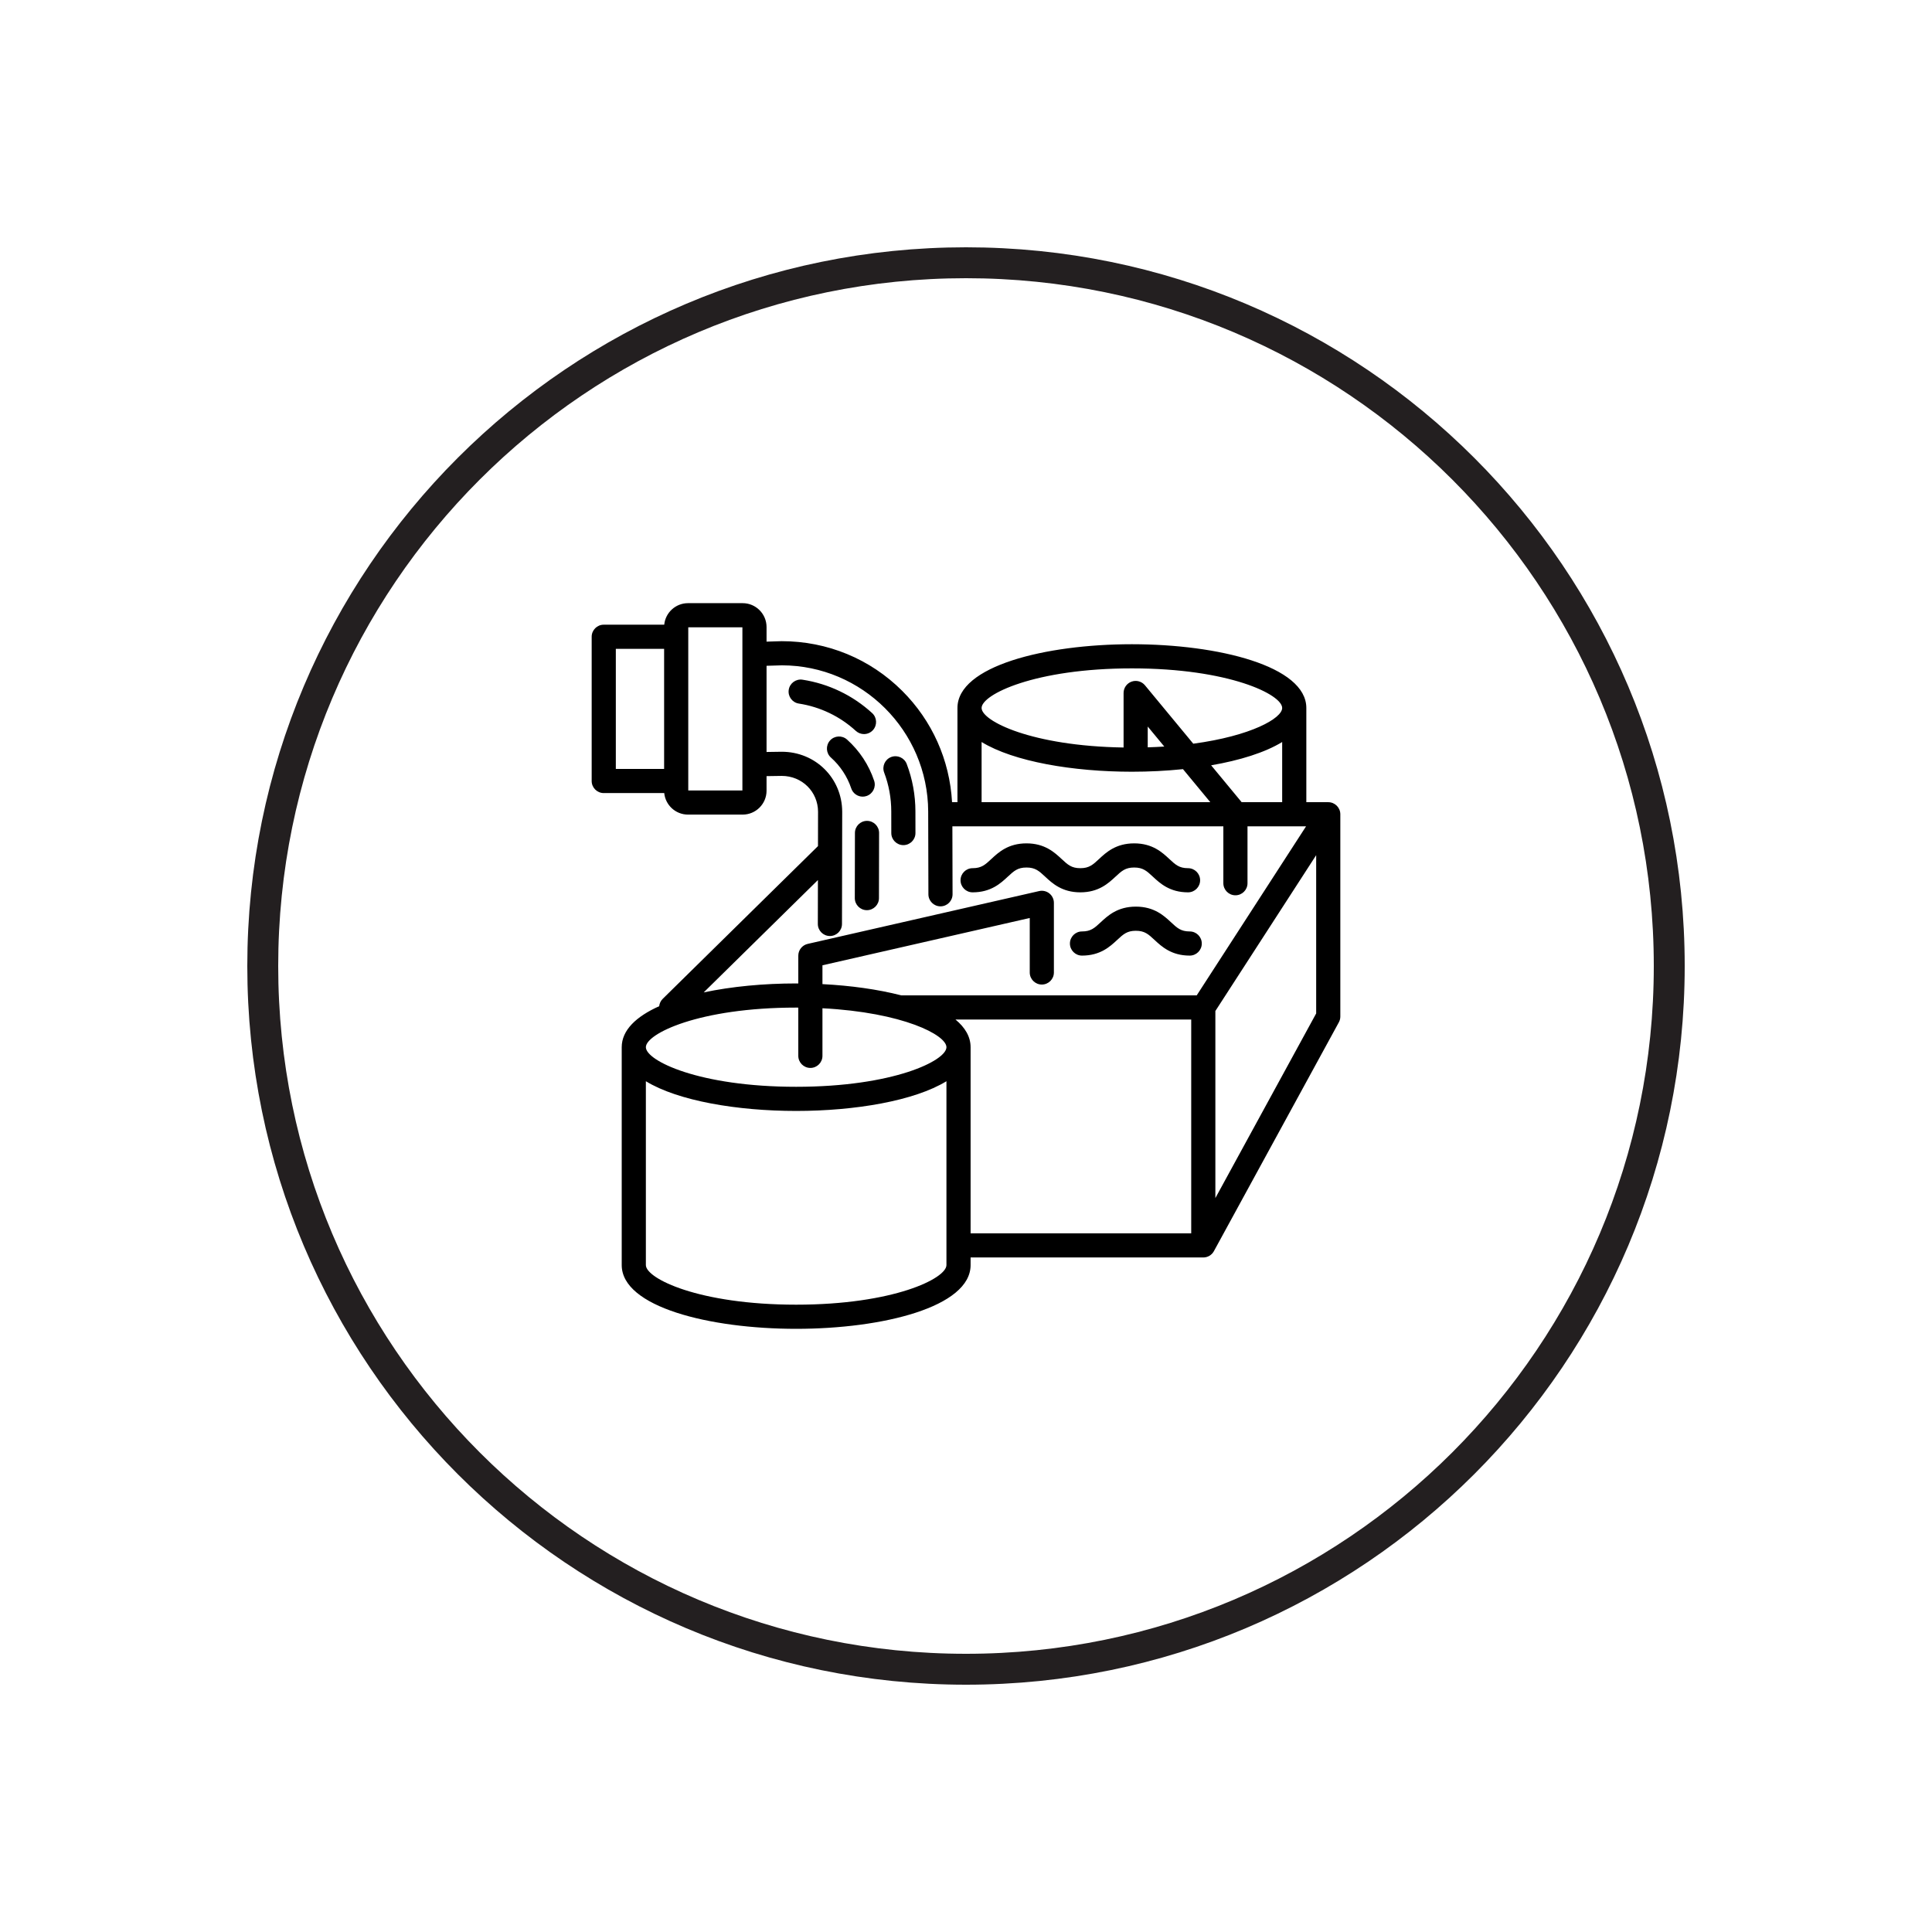
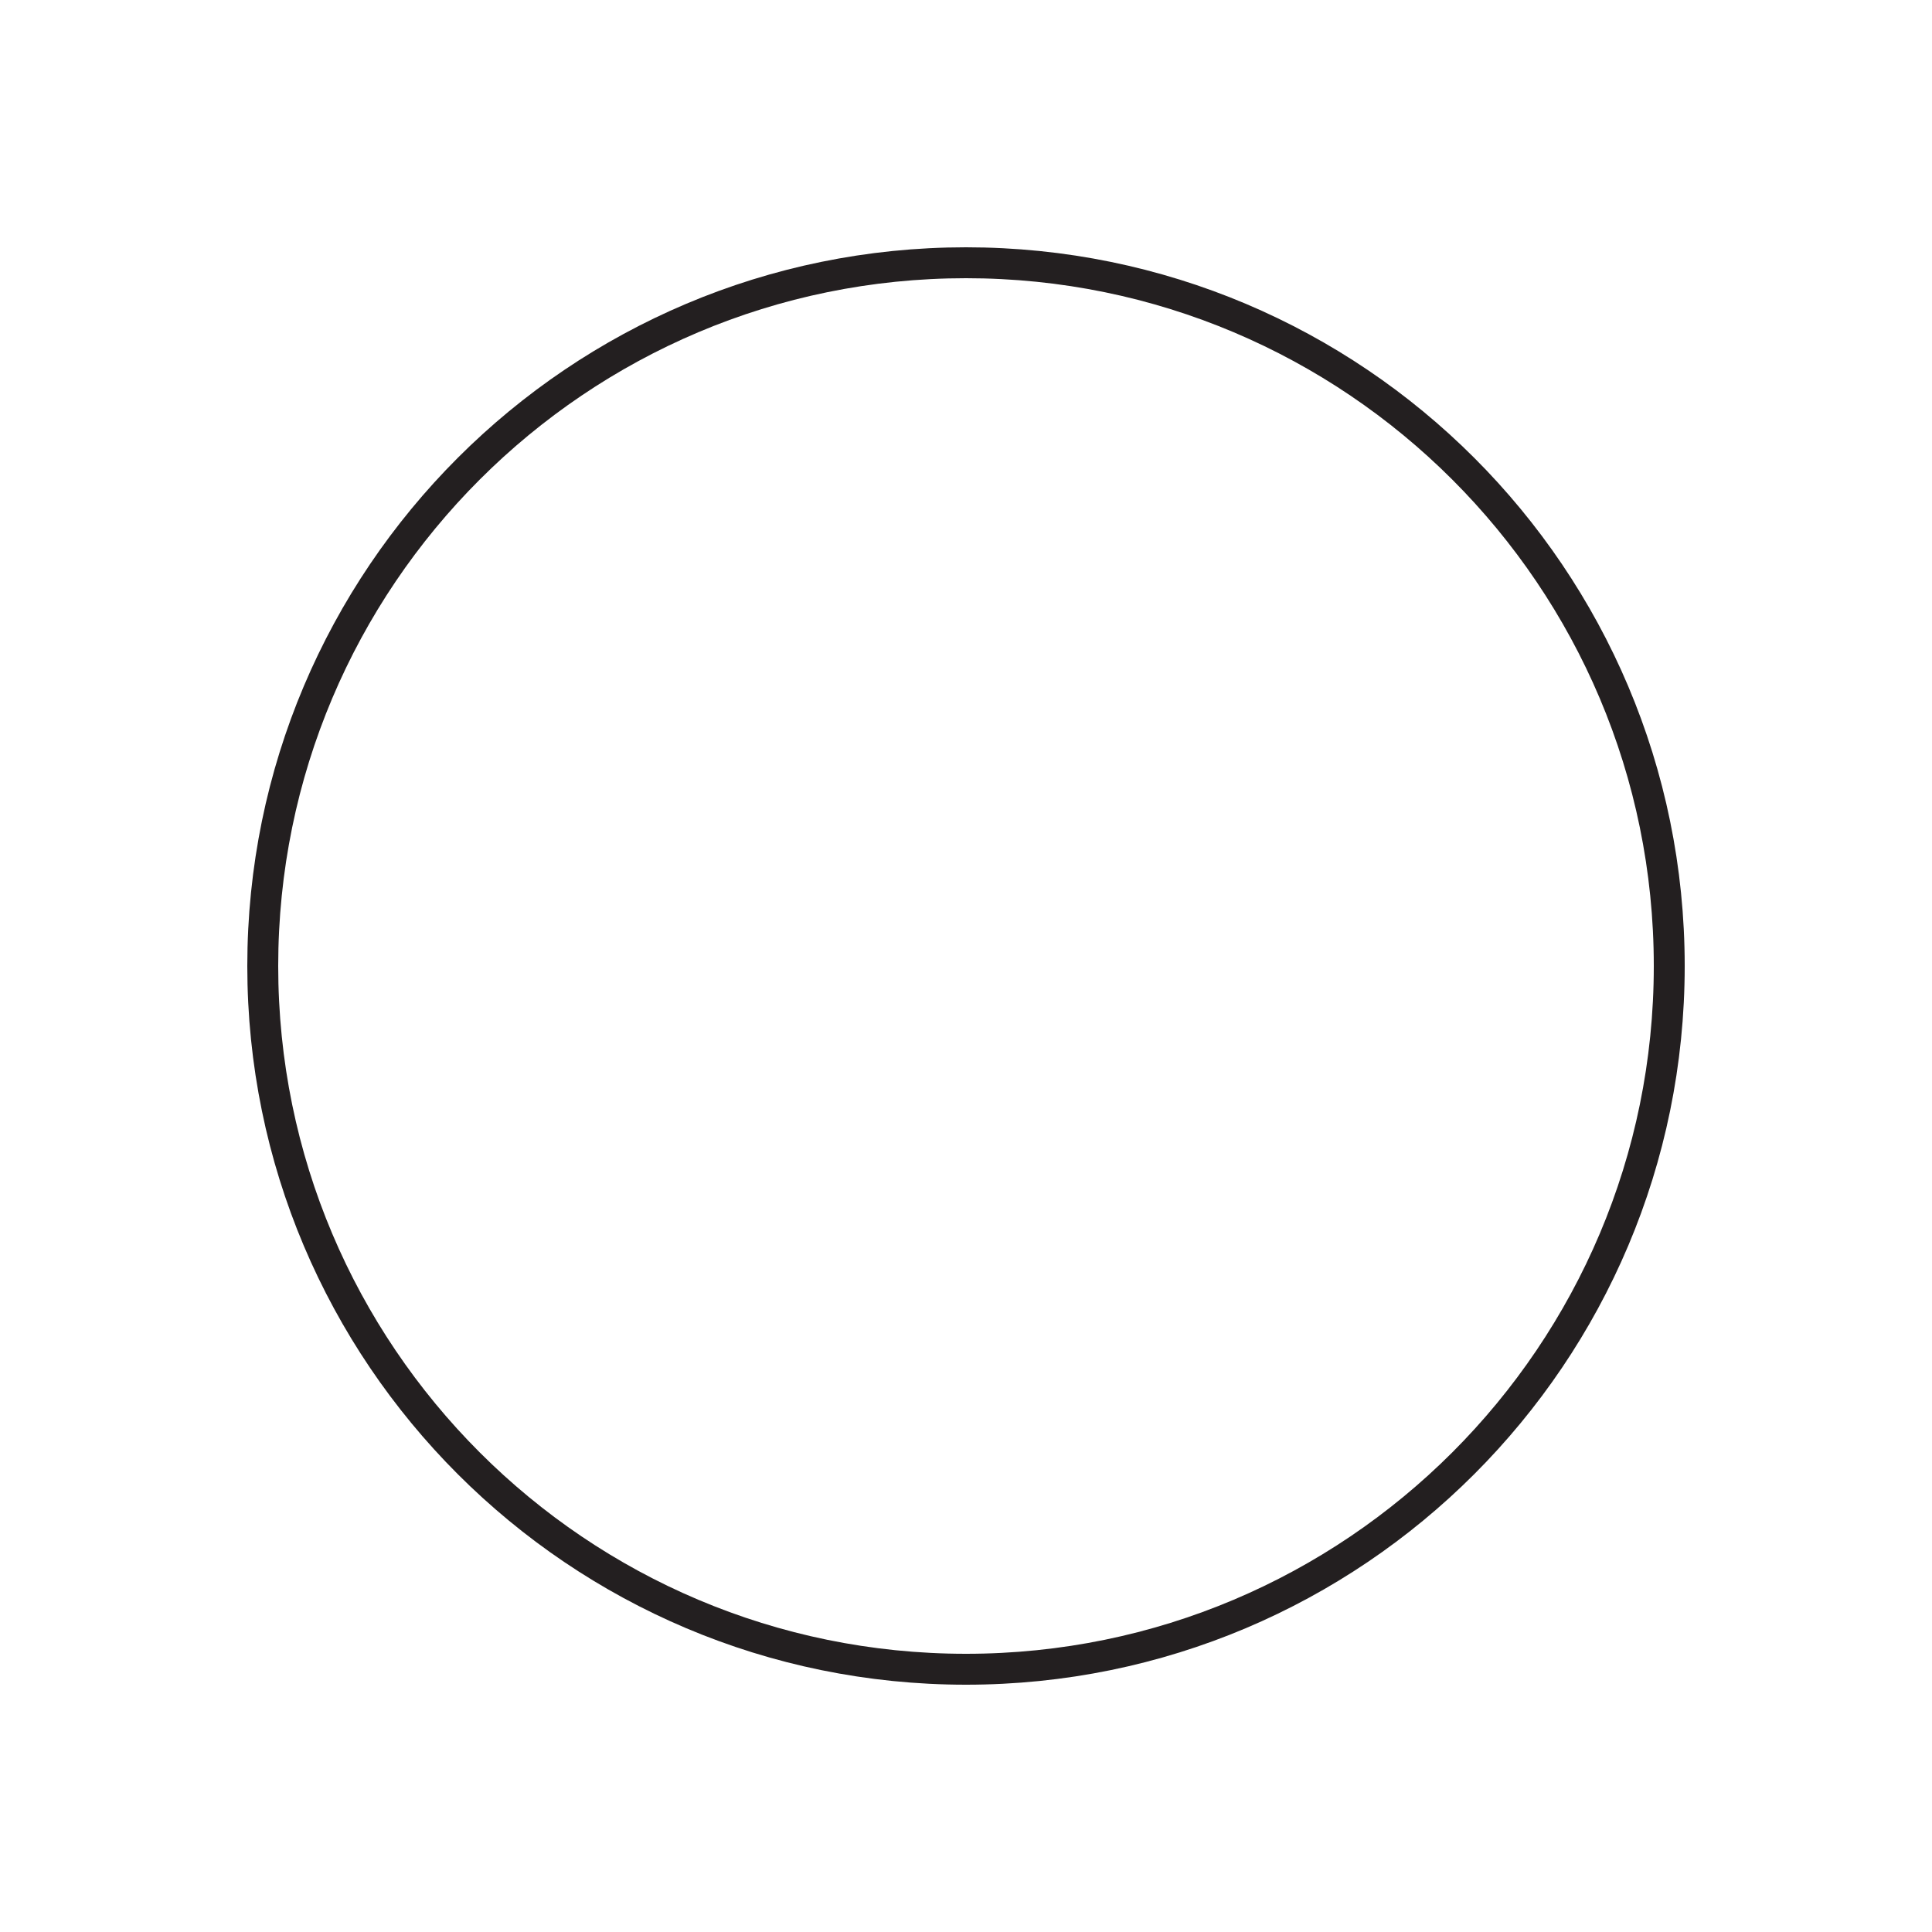
<svg xmlns="http://www.w3.org/2000/svg" width="500" height="500" viewBox="0 0 500 500" fill="none">
-   <path d="M432 250C432 149.484 350.516 68 250 68C149.484 68 68 149.484 68 250C68 350.516 149.484 432 250 432C350.516 432 432 350.516 432 250Z" stroke="#231F20" stroke-width="8" stroke-miterlimit="10" />
-   <path d="M343.75 207.606H338.077V183.224C338.077 172.393 315.366 166.725 292.932 166.725C270.498 166.725 247.787 172.393 247.787 183.224V207.606H246.392C245.778 196.69 241.252 186.536 233.498 178.8C225.186 170.506 214.109 165.937 202.31 165.937C202.279 165.937 202.247 165.938 202.216 165.939L198.383 166.055V162.28C198.383 158.871 195.609 156.098 192.2 156.098H178.055C174.852 156.098 172.212 158.546 171.904 161.669H156.25C154.524 161.669 153.125 163.068 153.125 164.794V202.121C153.125 203.847 154.524 205.246 156.25 205.246H171.904C172.212 208.369 174.852 210.817 178.055 210.817H192.199C195.609 210.817 198.382 208.044 198.382 204.635V200.862L202.331 200.803C207.568 200.814 211.686 204.891 211.71 210.071L211.693 218.97L171.515 258.496C170.994 259.009 170.672 259.685 170.598 260.405C164.646 263.067 160.901 266.614 160.901 271.013V327.402C160.901 338.233 183.611 343.9 206.045 343.9C228.479 343.9 251.19 338.233 251.19 327.402V325.432H311.411C312.554 325.432 313.606 324.807 314.154 323.804L346.493 264.571C346.743 264.112 346.875 263.597 346.875 263.074V210.731C346.875 209.005 345.476 207.606 343.75 207.606ZM321.341 207.606L313.444 198.06C320.872 196.778 327.371 194.76 331.826 192.033V207.606H321.341ZM292.932 172.975C318.098 172.975 331.826 179.745 331.826 183.224C331.826 185.88 323.811 190.454 308.818 192.468L296.314 177.353C295.473 176.338 294.087 175.959 292.847 176.405C291.607 176.852 290.781 178.027 290.781 179.345V193.454C266.986 193.082 254.037 186.602 254.037 183.223C254.037 179.745 267.766 172.975 292.932 172.975ZM301.317 193.206C299.932 193.295 298.504 193.364 297.031 193.408V188.025L301.317 193.206ZM254.037 192.033C262.326 197.107 277.691 199.723 292.932 199.723C297.389 199.723 301.857 199.498 306.155 199.055L313.23 207.606H254.037V192.033ZM159.375 167.919H171.873V198.996H159.375V167.919ZM192.132 204.567H178.123V162.348H192.132V204.567ZM211.677 227.754L211.655 239.109C211.652 240.835 213.048 242.236 214.774 242.24H214.78C216.504 242.24 217.902 240.845 217.905 239.121L217.961 210.062C217.92 201.366 211.045 194.553 202.31 194.553C202.295 194.553 202.279 194.553 202.264 194.554L198.383 194.611V172.307L202.356 172.187C223.137 172.212 240.116 189.156 240.214 209.972L240.271 231.445C240.275 233.169 241.673 234.562 243.396 234.562H243.404C245.13 234.557 246.525 233.155 246.521 231.429L246.475 213.855H316.602V228.575C316.602 230.3 318.001 231.7 319.727 231.7C321.452 231.7 322.852 230.3 322.852 228.575V213.855H338.007L309.711 257.599H233.233C227.195 256.039 220.133 255.064 212.849 254.689V249.818L266.497 237.574V251.674C266.497 253.4 267.896 254.799 269.622 254.799C271.348 254.799 272.747 253.4 272.747 251.674V233.656C272.747 232.705 272.314 231.806 271.571 231.213C270.827 230.62 269.855 230.399 268.927 230.609L209.029 244.279C207.607 244.604 206.599 245.868 206.599 247.326V254.516C206.414 254.516 206.23 254.514 206.045 254.514C197.715 254.514 189.347 255.296 182.118 256.834L211.677 227.754ZM206.045 260.764C206.232 260.764 206.413 260.768 206.599 260.769V273.254C206.599 274.979 207.998 276.379 209.724 276.379C211.45 276.379 212.849 274.979 212.849 273.254V260.937C233.675 262.011 244.939 267.862 244.939 271.014C244.939 274.492 231.211 281.262 206.045 281.262C180.879 281.262 167.15 274.492 167.15 271.014C167.15 267.535 180.879 260.764 206.045 260.764ZM244.939 327.402C244.939 330.88 231.211 337.65 206.045 337.65C180.879 337.65 167.15 330.88 167.15 327.402V279.822C175.439 284.896 190.804 287.512 206.045 287.512C221.286 287.512 236.651 284.896 244.939 279.822V327.402ZM251.189 271.013C251.189 268.298 249.762 265.907 247.27 263.849H308.286V319.182H251.189V271.013ZM314.536 310.061V261.647L340.625 221.316V262.277L314.536 310.061ZM221.493 189.159C217.367 185.384 212.264 182.937 206.736 182.082C205.03 181.818 203.862 180.221 204.125 178.516C204.389 176.811 205.985 175.644 207.691 175.905C214.443 176.95 220.674 179.938 225.712 184.547C226.985 185.712 227.073 187.689 225.908 188.963C225.291 189.636 224.448 189.978 223.601 189.978C222.848 189.978 222.093 189.707 221.493 189.159ZM227.506 215.573L227.474 232.435C227.47 234.158 226.072 235.554 224.349 235.554C224.347 235.554 224.345 235.554 224.343 235.554C222.617 235.55 221.22 234.148 221.223 232.422L221.256 215.56C221.259 213.836 222.658 212.441 224.381 212.441H224.387C226.113 212.445 227.509 213.846 227.506 215.573ZM228.822 199.945C228.21 198.332 229.021 196.527 230.635 195.915C232.248 195.303 234.053 196.114 234.665 197.728C236.146 201.631 236.901 205.752 236.909 209.976L236.918 215.587C236.921 217.313 235.524 218.714 233.798 218.717C233.796 218.717 233.795 218.717 233.793 218.717C232.07 218.717 230.671 217.322 230.668 215.598L230.659 209.987C230.653 206.519 230.035 203.141 228.822 199.945ZM220.3 204.033C219.28 200.975 217.464 198.217 215.05 196.059C213.764 194.909 213.653 192.933 214.804 191.646C215.954 190.36 217.929 190.249 219.216 191.4C222.44 194.282 224.865 197.967 226.229 202.055C226.775 203.692 225.89 205.462 224.253 206.008C223.925 206.118 223.591 206.17 223.264 206.17C221.955 206.17 220.736 205.342 220.3 204.033ZM248.587 227.811C248.587 226.085 249.986 224.686 251.712 224.686C254 224.686 254.961 223.792 256.552 222.311C258.388 220.602 260.903 218.262 265.65 218.262C270.397 218.262 272.912 220.602 274.748 222.311C276.339 223.792 277.3 224.686 279.588 224.686C281.877 224.686 282.837 223.792 284.428 222.311C286.264 220.602 288.779 218.262 293.526 218.262C298.273 218.262 300.788 220.602 302.624 222.311C304.215 223.792 305.176 224.686 307.464 224.686C309.19 224.686 310.589 226.085 310.589 227.811C310.589 229.537 309.19 230.936 307.464 230.936C302.718 230.936 300.203 228.595 298.366 226.886C296.775 225.405 295.815 224.512 293.527 224.512C291.238 224.512 290.278 225.405 288.687 226.886C286.85 228.595 284.336 230.936 279.589 230.936C274.842 230.936 272.327 228.595 270.491 226.886C268.9 225.405 267.939 224.512 265.65 224.512C263.362 224.512 262.402 225.405 260.811 226.886C258.974 228.595 256.459 230.936 251.713 230.936C249.986 230.936 248.587 229.537 248.587 227.811ZM311.021 244.183C311.021 245.909 309.622 247.308 307.896 247.308C303.149 247.308 300.634 244.968 298.798 243.259C297.207 241.778 296.246 240.884 293.958 240.884C291.669 240.884 290.709 241.778 289.118 243.259C287.281 244.968 284.766 247.308 280.02 247.308C278.294 247.308 276.895 245.909 276.895 244.183C276.895 242.457 278.294 241.058 280.02 241.058C282.308 241.058 283.268 240.164 284.86 238.683C286.696 236.974 289.211 234.634 293.958 234.634C298.705 234.634 301.22 236.974 303.056 238.683C304.647 240.164 305.607 241.058 307.896 241.058C309.622 241.058 311.021 242.457 311.021 244.183Z" fill="black" />
+   <path d="M432 250C432 149.484 350.516 68 250 68C149.484 68 68 149.484 68 250C68 350.516 149.484 432 250 432C350.516 432 432 350.516 432 250" stroke="#231F20" stroke-width="8" stroke-miterlimit="10" />
</svg>